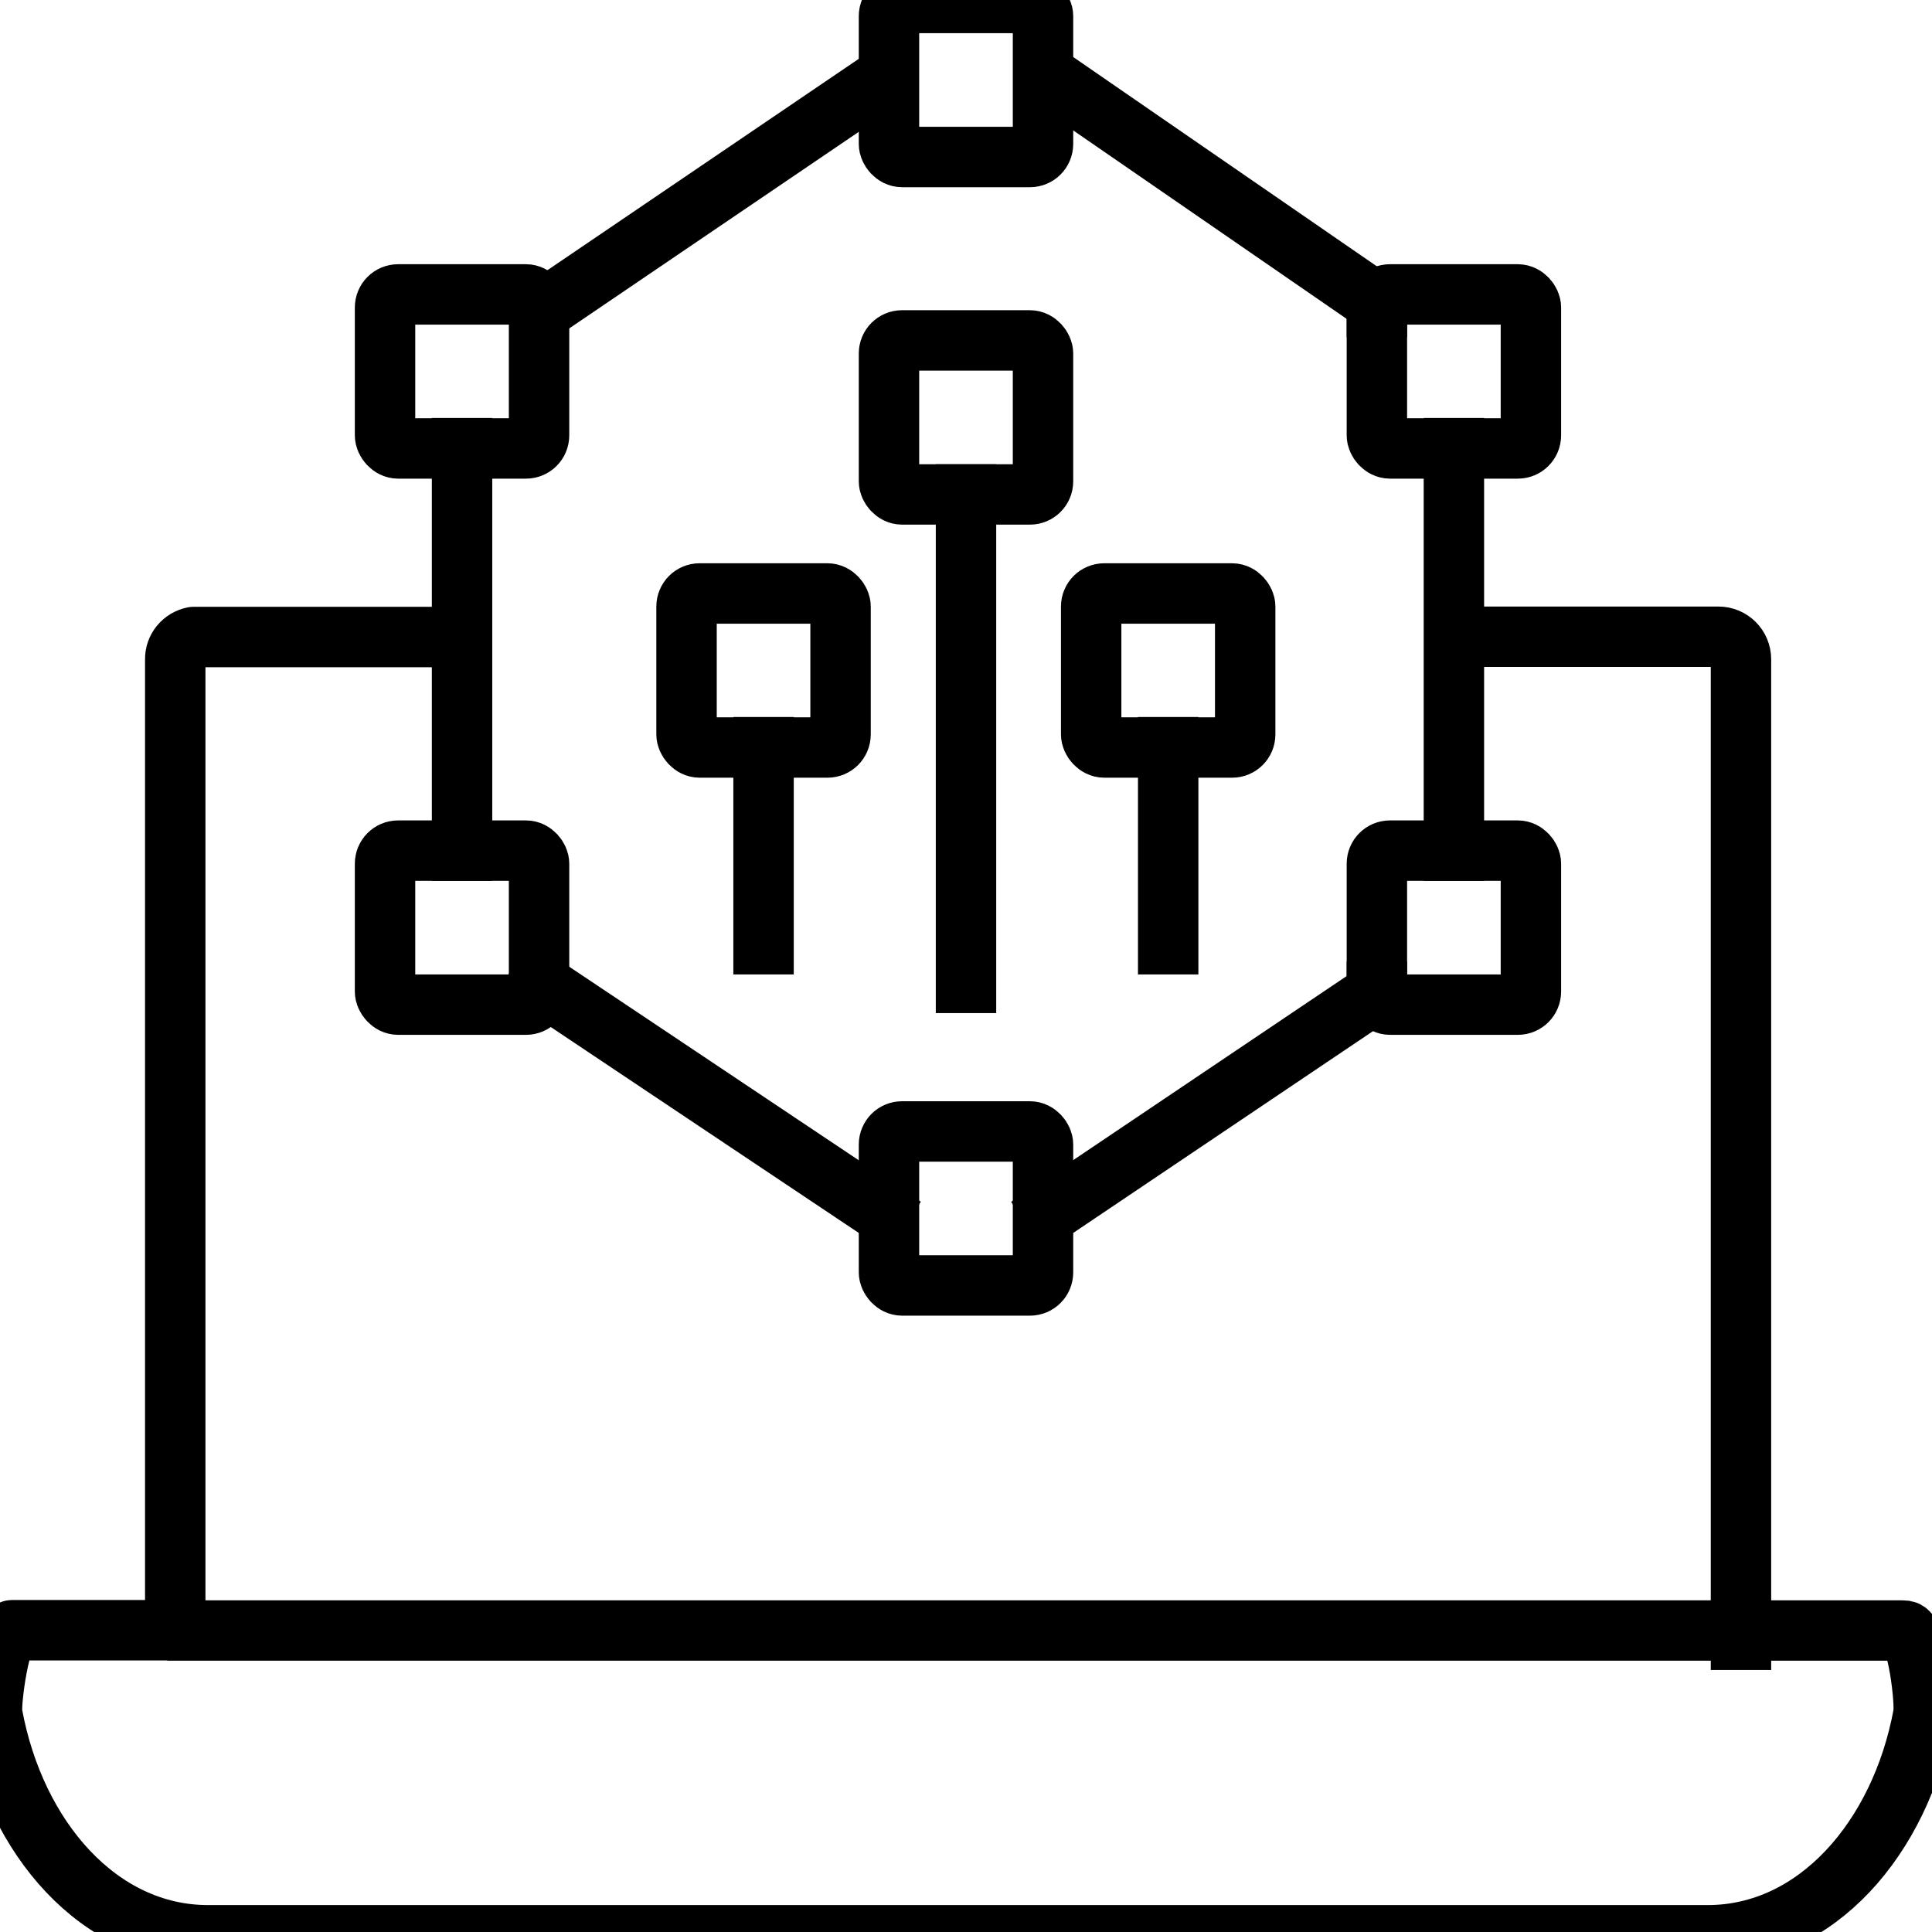
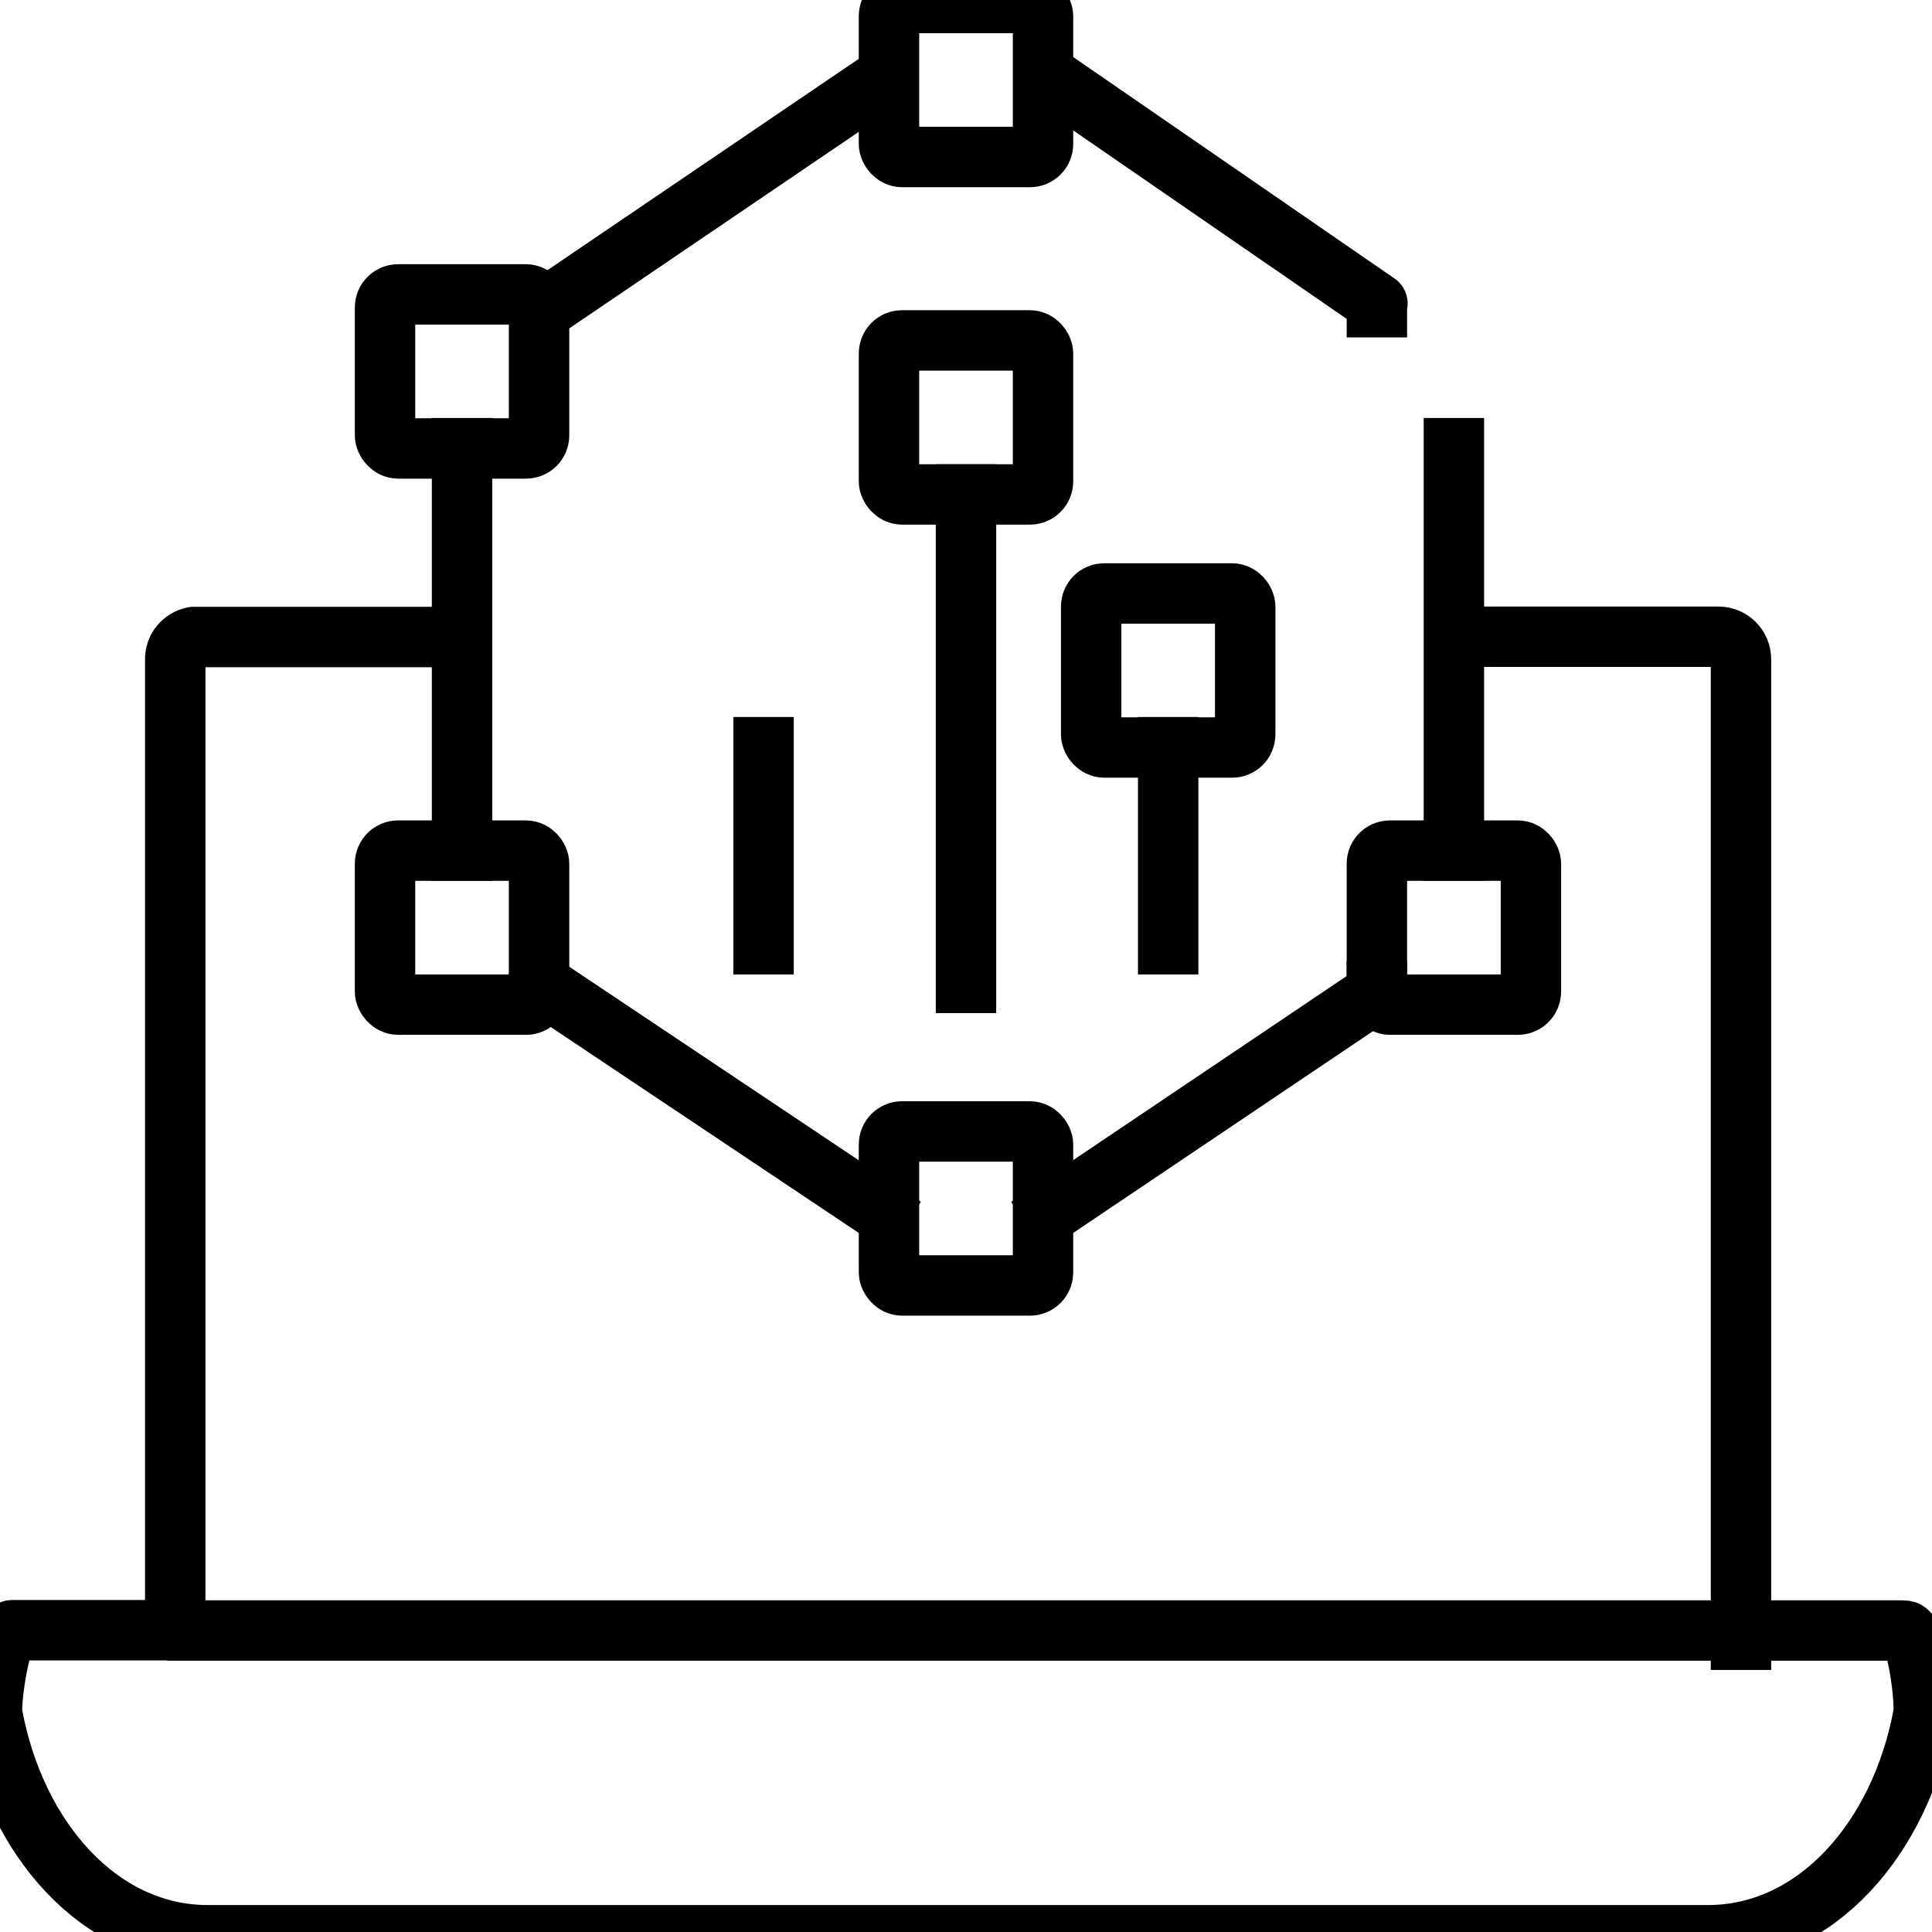
<svg xmlns="http://www.w3.org/2000/svg" id="Layer_1" data-name="Layer 1" viewBox="0 0 71 71">
  <defs>
    <style>
      .cls-1 {
        fill: none;
        stroke: #000;
        stroke-linecap: square;
        stroke-linejoin: round;
        stroke-width: 2.22px;
      }
    </style>
  </defs>
  <g>
    <path class="cls-1" d="M50.6,11.29s0-.1.02-.14l-11.65-8.03" />
    <line class="cls-1" x1="53.43" y1="31.26" x2="53.43" y2="16.47" />
    <path class="cls-1" d="M38.7,44.47l11.9-8.01s0-.02,0-.02" />
    <line class="cls-1" x1="19.81" y1="36.12" x2="32.3" y2="44.47" />
    <line class="cls-1" x1="16.98" y1="16.47" x2="16.98" y2="31.26" />
    <line class="cls-1" x1="32.11" y1="3.13" x2="19.81" y2="11.48" />
    <rect class="cls-1" x="14.15" y="10.82" width="5.66" height="5.66" rx=".48" ry=".48" />
    <rect class="cls-1" x="32.67" y=".11" width="5.66" height="5.66" rx=".48" ry=".48" />
    <rect class="cls-1" x="32.67" y="12.51" width="5.66" height="5.66" rx=".48" ry=".48" />
-     <rect class="cls-1" x="25.23" y="21.81" width="5.66" height="5.66" rx=".48" ry=".48" />
    <rect class="cls-1" x="40.1" y="21.81" width="5.66" height="5.66" rx=".48" ry=".48" />
    <rect class="cls-1" x="32.67" y="41.58" width="5.66" height="5.66" rx=".48" ry=".48" />
    <rect class="cls-1" x="14.15" y="31.26" width="5.66" height="5.66" rx=".48" ry=".48" />
-     <rect class="cls-1" x="50.6" y="10.82" width="5.66" height="5.66" rx=".48" ry=".48" />
    <rect class="cls-1" x="50.6" y="31.26" width="5.66" height="5.66" rx=".48" ry=".48" />
    <line class="cls-1" x1="28.06" y1="34.7" x2="28.06" y2="27.46" />
    <line class="cls-1" x1="42.93" y1="34.7" x2="42.93" y2="27.46" />
    <line class="cls-1" x1="35.5" y1="36.12" x2="35.5" y2="18.17" />
  </g>
  <path class="cls-1" d="M15.89,23.41H7.26c-.05,0-.1,0-.15,0-.39.08-.68.42-.67.83v35.67H.52s-.05,0-.08,0c-.45.05-.78,2.58-.73,3.04,0,.02,0,.05.01.07.84,4.55,3.94,8.1,7.92,8.1h55.12c3.98,0,7.08-3.56,7.92-8.1.09-.45-.21-3.01-.66-3.09-.05,0-.1-.01-.14-.01H7.26M63.98,60.26s0-.02,0-.02V24.23c0-.46-.37-.83-.83-.83h-8.63" />
</svg>